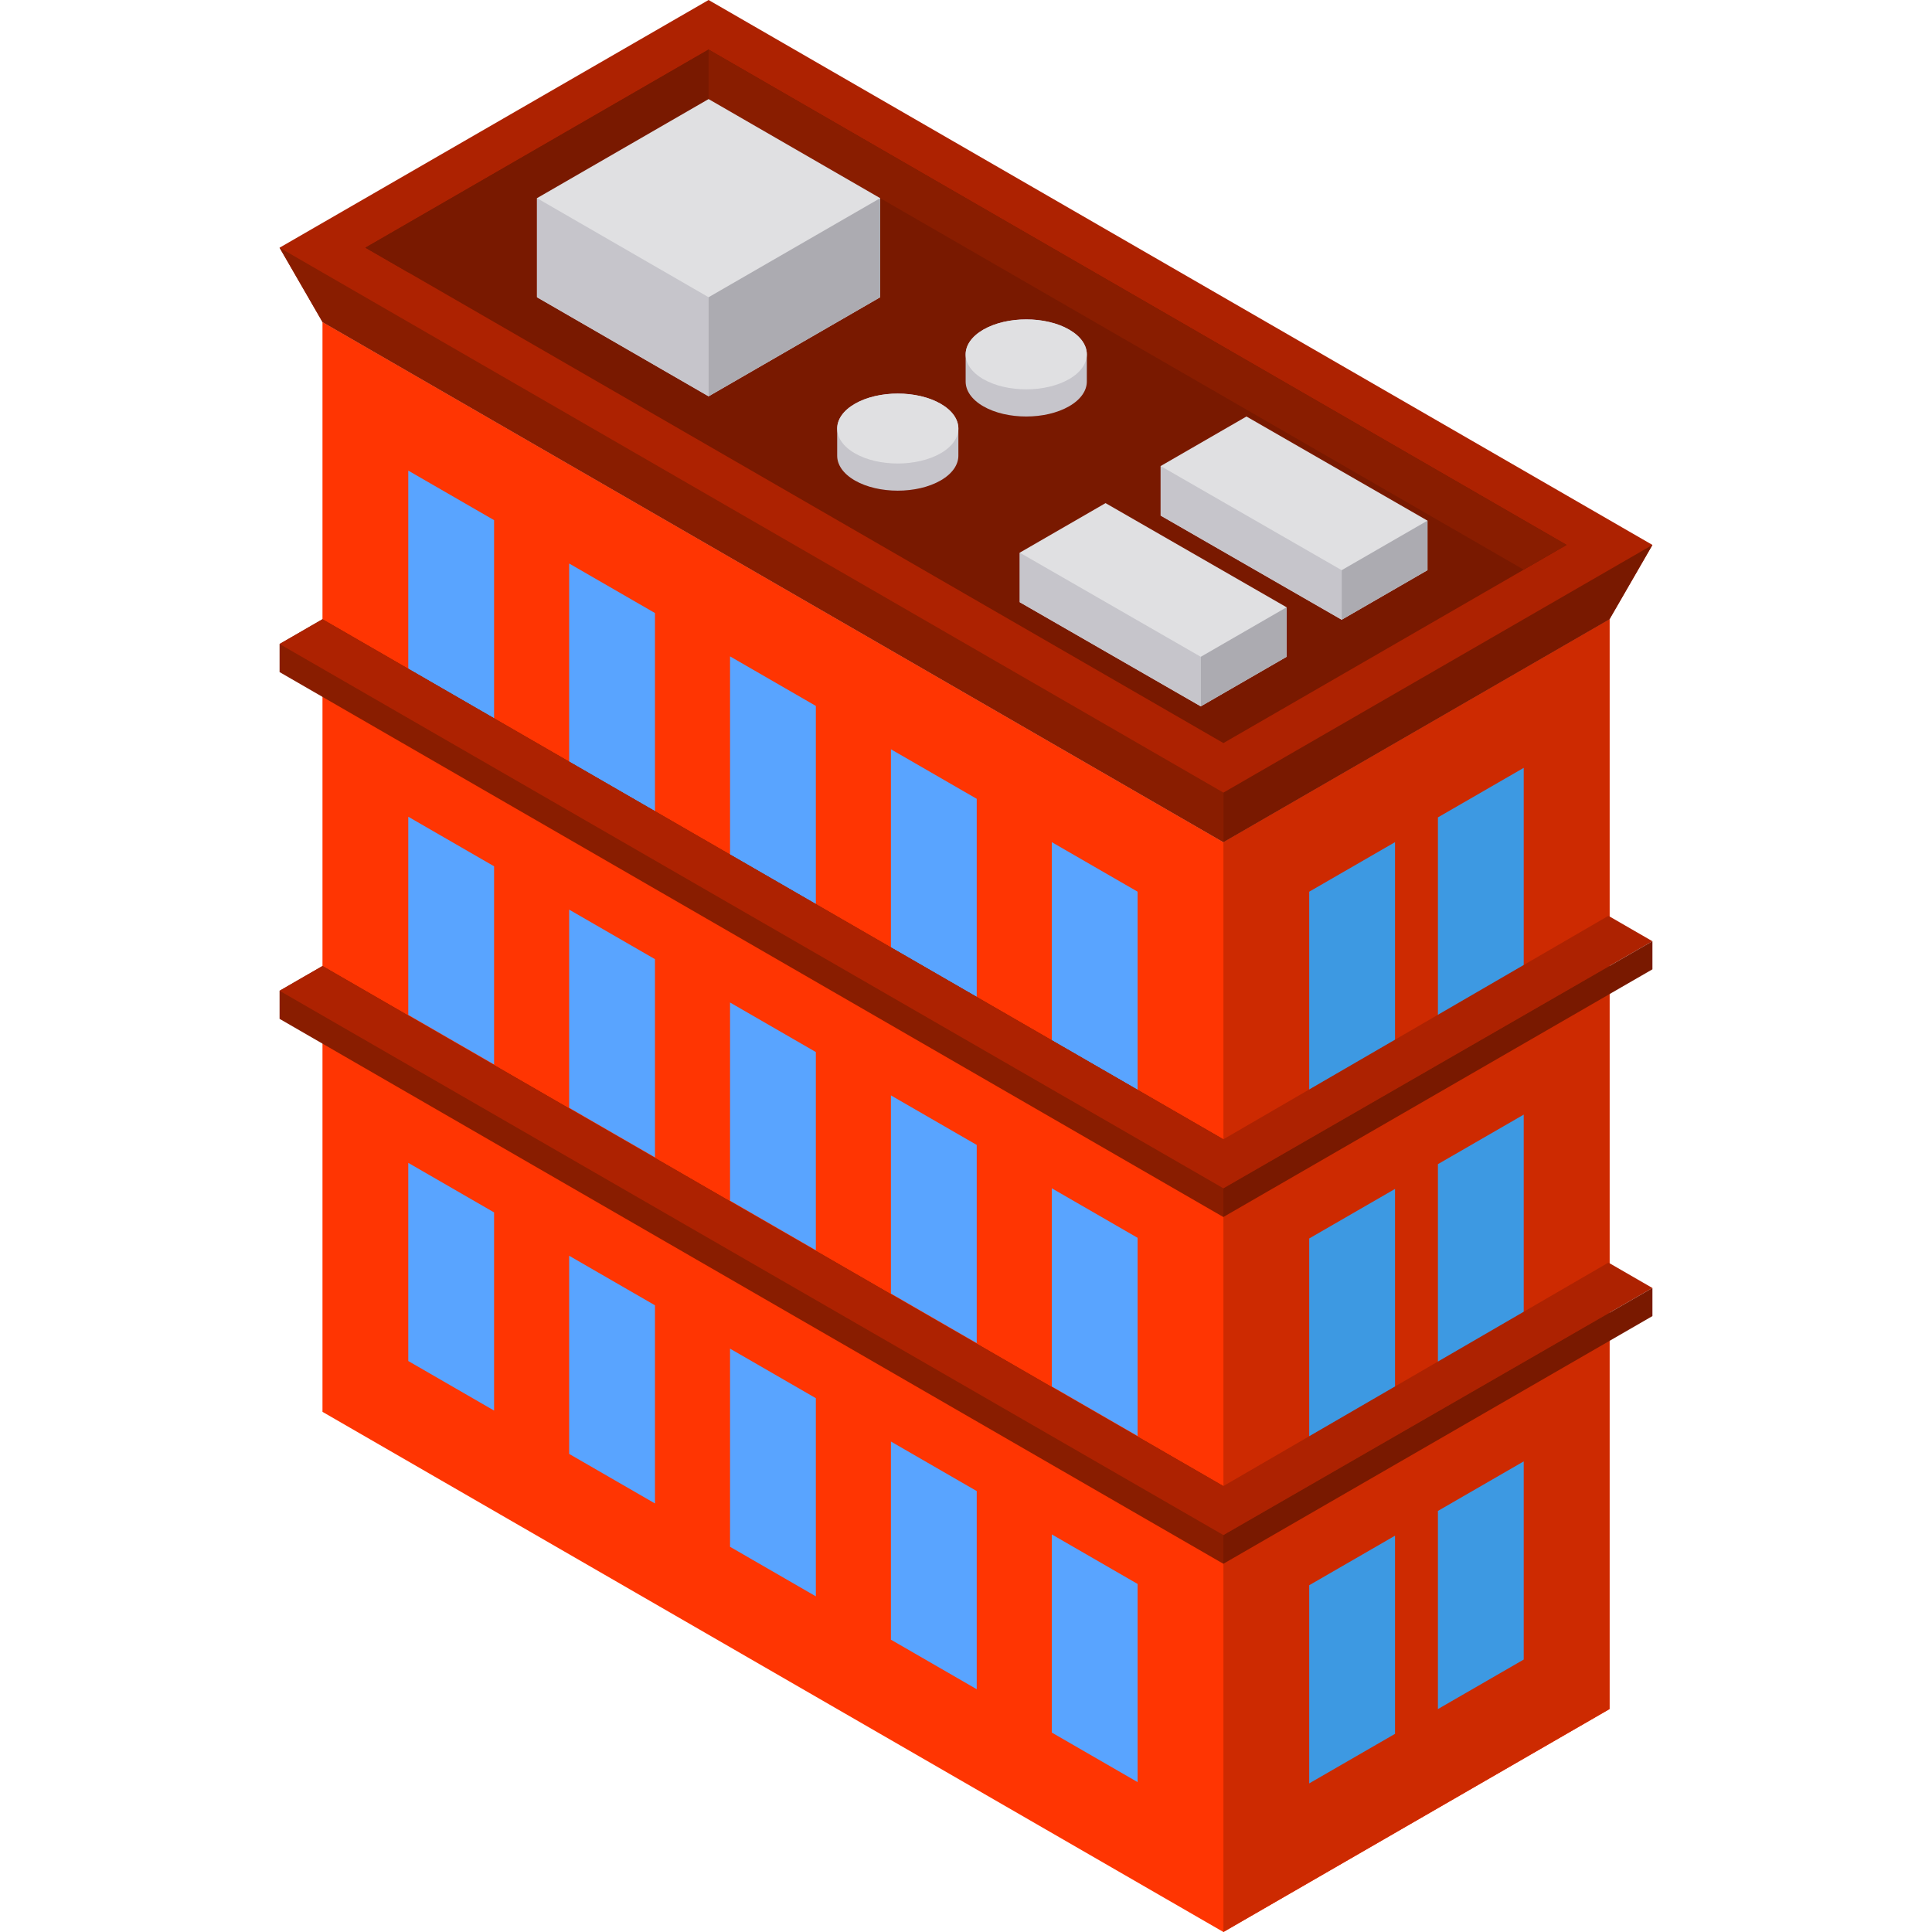
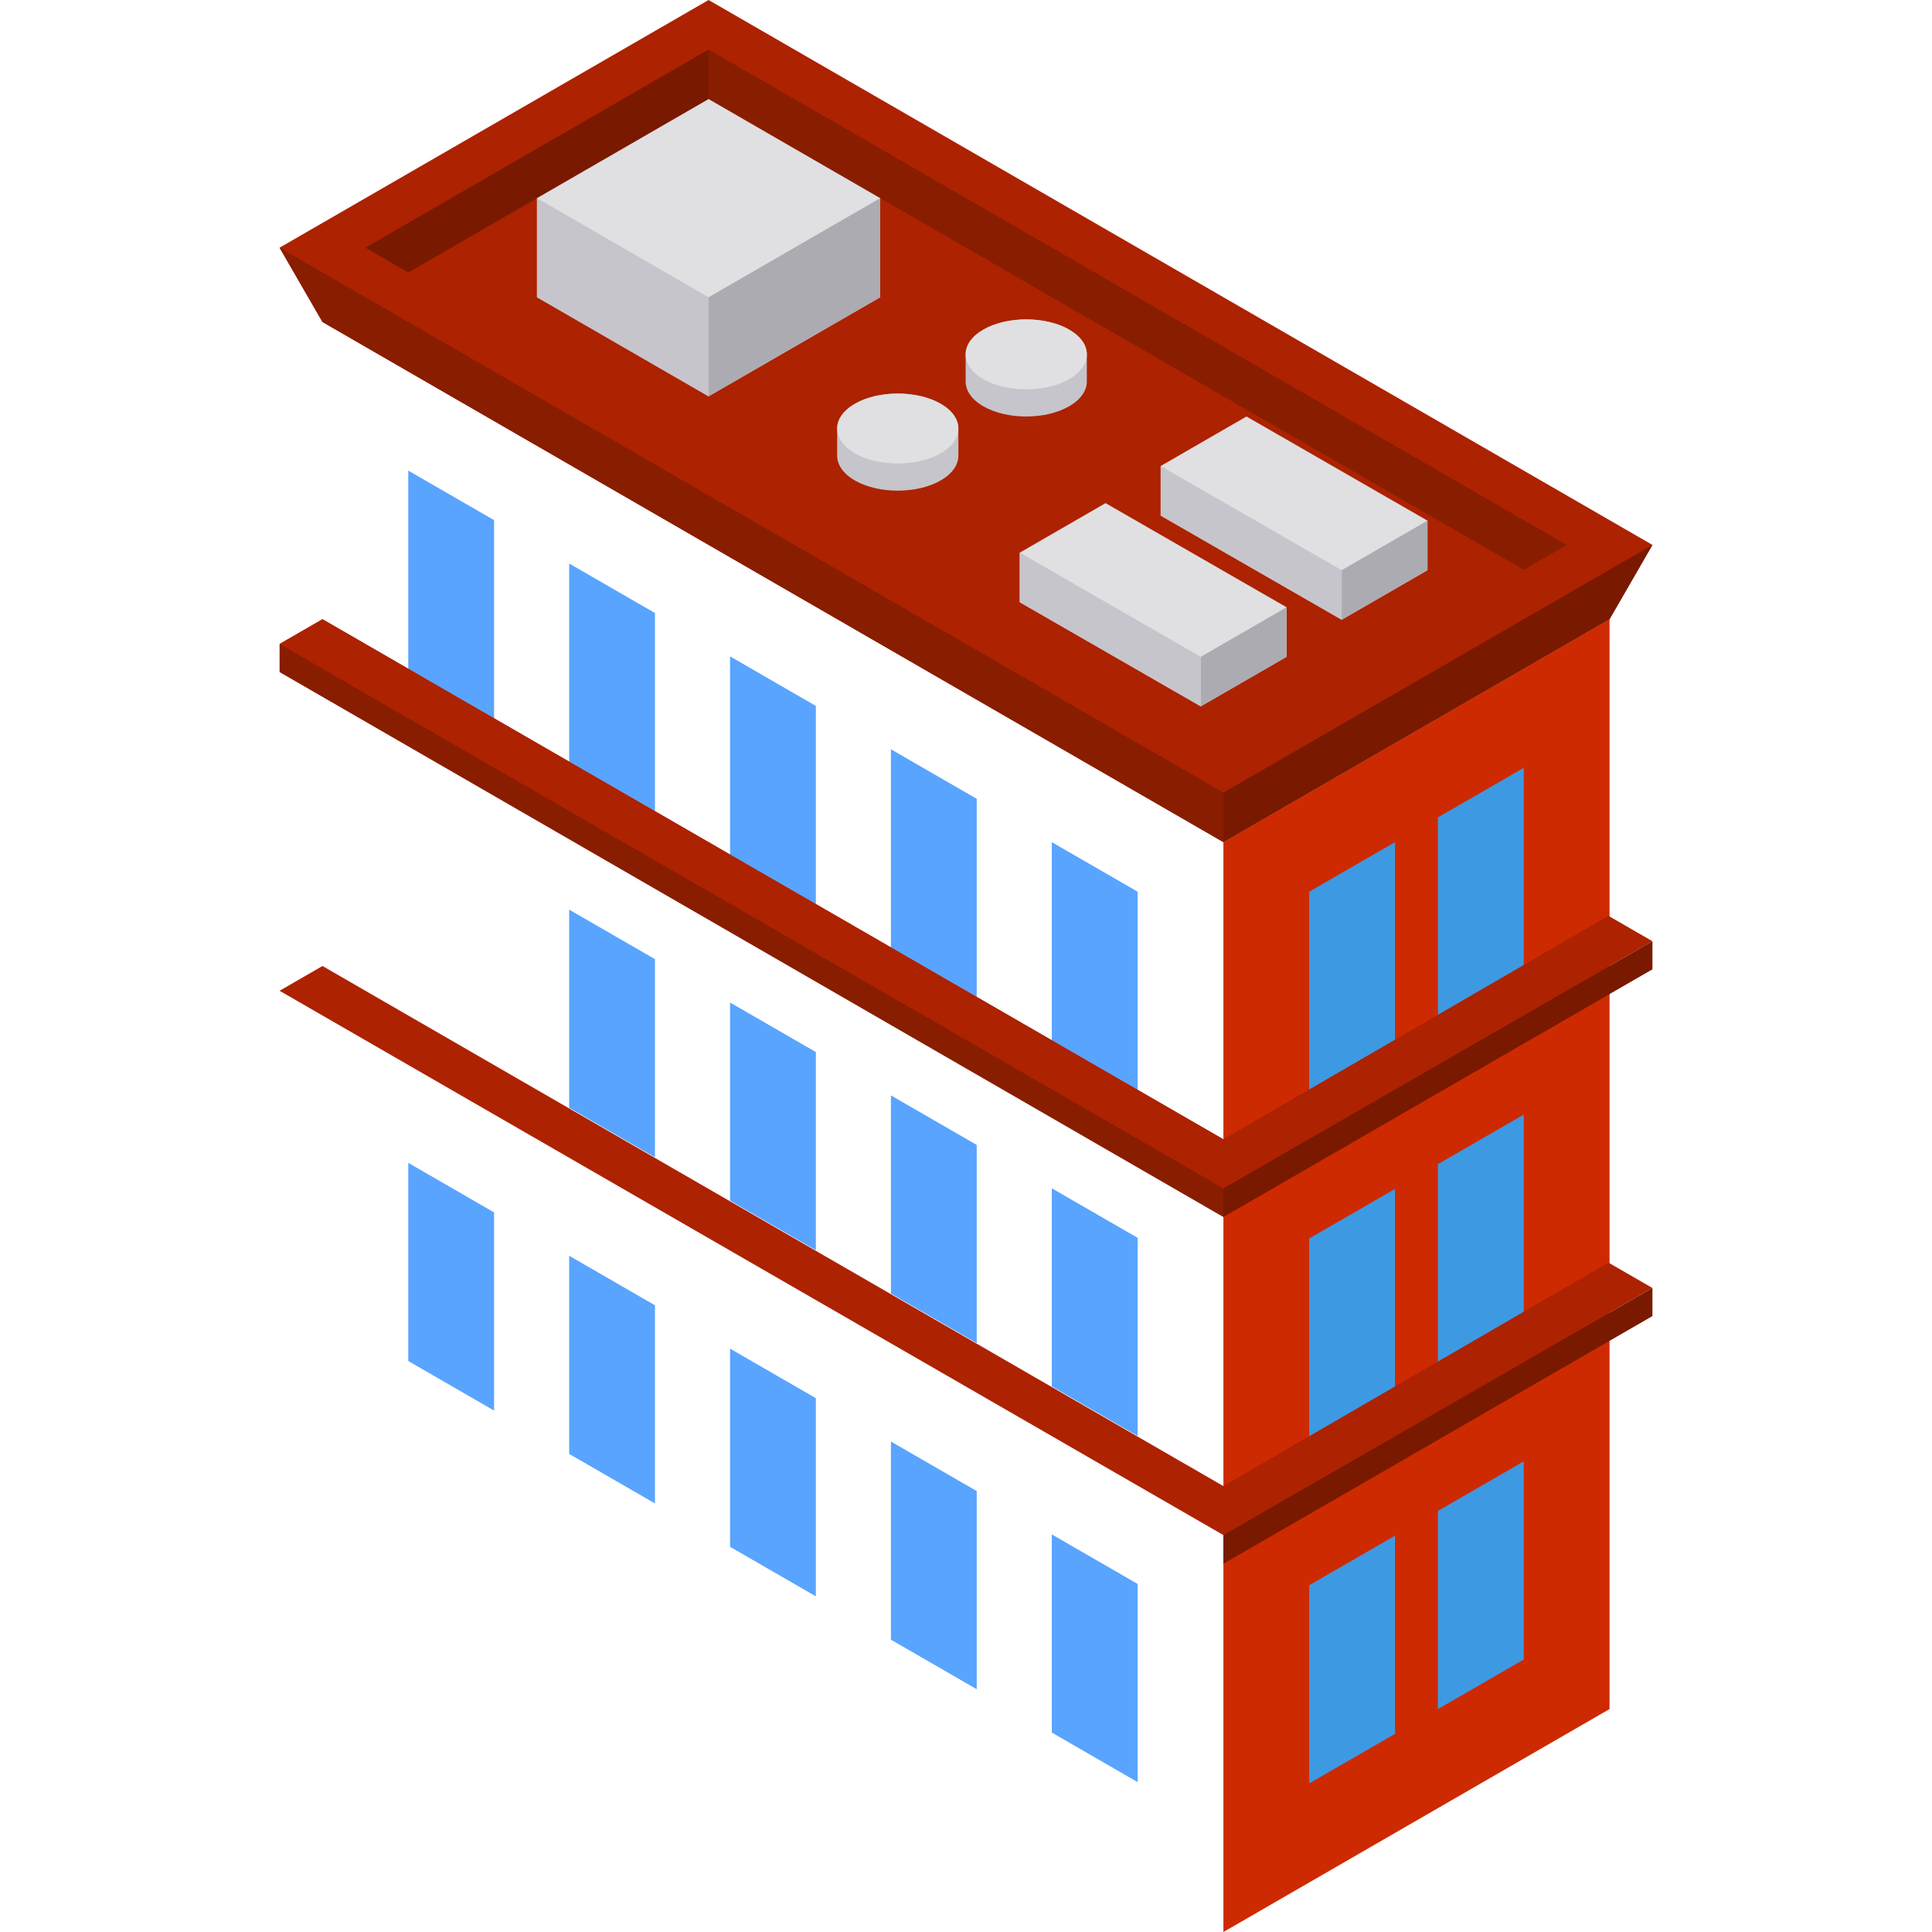
<svg xmlns="http://www.w3.org/2000/svg" height="800px" width="800px" version="1.1" id="Layer_1" viewBox="0 0 512 512" xml:space="preserve">
-   <polygon style="fill:#FF3502;" points="85.46,85.333 85.46,374.154 324.217,512 426.541,452.923 426.541,164.103 324.217,223.179   " />
  <polygon style="fill:#CD2A01;" points="426.541,164.103 426.541,452.923 324.217,512 324.217,223.179 " />
  <polygon style="fill:#AD2201;" points="74.09,65.641 187.784,0 437.91,144.41 426.541,164.103 324.217,223.179 85.46,85.333 " />
  <polygon style="fill:#891D00;" points="74.09,65.641 85.46,85.333 324.217,223.179 324.217,210.051 " />
  <g>
    <polygon style="fill:#791900;" points="324.217,223.179 426.541,164.103 437.91,144.41 324.217,210.051  " />
-     <polygon style="fill:#791900;" points="96.829,65.641 187.784,13.128 415.172,144.41 324.217,196.923  " />
    <polygon style="fill:#791900;" points="108.198,72.205 187.784,26.256 187.784,13.128 96.829,65.641  " />
  </g>
  <polygon style="fill:#891D00;" points="187.784,26.256 403.802,150.974 415.172,144.41 187.784,13.128 " />
  <g>
    <polygon style="fill:#59A4FF;" points="108.198,177.231 108.198,124.718 130.937,137.846 130.937,190.359  " />
    <polygon style="fill:#59A4FF;" points="150.833,201.847 150.833,149.334 173.573,162.462 173.573,214.975  " />
    <polygon style="fill:#59A4FF;" points="193.469,226.462 193.469,173.949 216.208,187.077 216.208,239.59  " />
    <polygon style="fill:#59A4FF;" points="236.104,251.077 236.104,198.565 258.842,211.693 258.842,264.206  " />
    <polygon style="fill:#59A4FF;" points="278.739,275.692 278.739,223.179 301.477,236.308 301.477,288.82  " />
-     <polygon style="fill:#59A4FF;" points="108.198,268.959 108.198,216.446 130.937,229.574 130.937,282.087  " />
    <polygon style="fill:#59A4FF;" points="150.833,293.574 150.833,241.061 173.573,254.189 173.573,306.702  " />
    <polygon style="fill:#59A4FF;" points="193.469,318.19 193.469,265.677 216.208,278.805 216.208,331.318  " />
    <polygon style="fill:#59A4FF;" points="236.104,342.805 236.104,290.292 258.842,303.42 258.842,355.933  " />
    <polygon style="fill:#59A4FF;" points="278.739,367.42 278.739,314.908 301.477,328.036 301.477,380.549  " />
    <polygon style="fill:#59A4FF;" points="108.198,360.686 108.198,308.173 130.937,321.301 130.937,373.814  " />
    <polygon style="fill:#59A4FF;" points="150.833,385.302 150.833,332.789 173.573,345.917 173.573,398.43  " />
    <polygon style="fill:#59A4FF;" points="193.469,409.917 193.469,357.404 216.208,370.532 216.208,423.045  " />
    <polygon style="fill:#59A4FF;" points="236.104,434.533 236.104,382.02 258.842,395.148 258.842,447.661  " />
    <polygon style="fill:#59A4FF;" points="278.739,459.148 278.739,406.635 301.477,419.763 301.477,472.276  " />
  </g>
  <g>
    <polygon style="fill:#3D99E2;" points="369.694,275.692 369.694,223.179 346.955,236.308 346.955,288.82  " />
    <polygon style="fill:#3D99E2;" points="403.802,256 403.802,203.487 381.064,216.615 381.064,269.128  " />
    <polygon style="fill:#3D99E2;" points="369.694,367.59 369.694,315.077 346.955,328.205 346.955,380.718  " />
    <polygon style="fill:#3D99E2;" points="403.802,347.897 403.802,295.385 381.064,308.513 381.064,361.026  " />
    <polygon style="fill:#3D99E2;" points="369.694,459.487 369.694,406.974 346.955,420.103 346.955,472.615  " />
    <polygon style="fill:#3D99E2;" points="403.802,439.795 403.802,387.282 381.064,400.41 381.064,452.923  " />
  </g>
  <polygon style="fill:#891D00;" points="85.46,164.103 324.2,301.93 324.2,322.521 74.09,178.111 74.09,170.667 " />
  <polygon style="fill:#AD2201;" points="324.2,301.93 426.247,242.703 437.91,249.436 324.2,314.908 74.09,170.667 85.46,164.103 " />
  <polygon style="fill:#791900;" points="324.2,322.521 437.91,256.88 437.91,249.436 324.2,314.908 " />
-   <polygon style="fill:#891D00;" points="85.46,256 324.2,393.827 324.2,414.418 74.09,270.008 74.09,262.564 " />
  <polygon style="fill:#AD2201;" points="324.2,393.827 426.247,334.6 437.91,341.333 324.2,406.805 74.09,262.564 85.46,256 " />
  <polygon style="fill:#791900;" points="324.2,414.418 437.91,348.777 437.91,341.333 324.2,406.805 " />
  <polygon style="fill:#E0E0E2;" points="307.586,123.505 330.325,110.377 378.296,137.975 378.296,151.103 355.558,164.231   307.586,136.633 " />
  <polygon style="fill:#C6C5CB;" points="307.586,123.505 307.586,136.633 355.558,164.231 355.558,151.103 " />
  <polygon style="fill:#ACABB1;" points="355.558,164.231 378.296,151.103 378.296,137.975 355.558,151.103 " />
  <polygon style="fill:#E0E0E2;" points="270.246,146.461 292.984,133.333 340.956,160.931 340.956,174.059 318.218,187.188   270.246,159.59 " />
  <polygon style="fill:#C6C5CB;" points="270.246,146.461 270.246,159.59 318.218,187.188 318.218,174.059 " />
  <polygon style="fill:#ACABB1;" points="318.218,187.188 340.956,174.059 340.956,160.931 318.218,174.059 " />
  <polygon style="fill:#E0E0E2;" points="142.307,52.513 187.784,26.256 233.262,52.513 233.262,78.769 187.784,105.026   142.307,78.769 " />
  <polygon style="fill:#C6C5CB;" points="142.307,52.513 142.307,78.769 187.784,105.026 187.784,78.769 " />
  <polygon style="fill:#ACABB1;" points="187.784,105.026 233.262,78.769 233.262,52.513 187.784,78.769 " />
  <path style="fill:#C6C5CB;" d="M253.979,120.765v-7.193l0,0c0.003-2.379-1.558-4.758-4.685-6.564c-6.253-3.61-16.485-3.61-22.739,0  c-3.127,1.806-4.693,4.185-4.694,6.564l0,0v7.193l0,0c-0.004,2.379,1.556,4.758,4.68,6.562c6.246,3.606,16.478,3.606,22.739,0  C252.412,125.524,253.978,123.144,253.979,120.765L253.979,120.765z" />
  <path style="fill:#E0E0E2;" d="M226.555,107.008c-6.253,3.61-6.259,9.515-0.014,13.121c6.246,3.606,16.478,3.606,22.739,0  c6.26-3.606,6.266-9.511,0.014-13.121C243.04,103.398,232.807,103.398,226.555,107.008z" />
  <path style="fill:#C6C5CB;" d="M288.022,101.11v-7.193l0,0c0.003-2.379-1.558-4.759-4.685-6.564c-6.253-3.61-16.486-3.61-22.738,0  c-3.127,1.806-4.693,4.185-4.694,6.564l0,0v7.193l0,0c-0.004,2.379,1.556,4.759,4.68,6.562c6.245,3.606,16.478,3.606,22.738,0  C286.455,105.869,288.021,103.49,288.022,101.11L288.022,101.11z" />
  <path style="fill:#E0E0E2;" d="M260.598,87.353c-6.253,3.61-6.259,9.515-0.014,13.121c6.245,3.606,16.478,3.606,22.738,0  c6.26-3.606,6.266-9.511,0.014-13.121C277.083,83.743,266.85,83.743,260.598,87.353z" />
</svg>